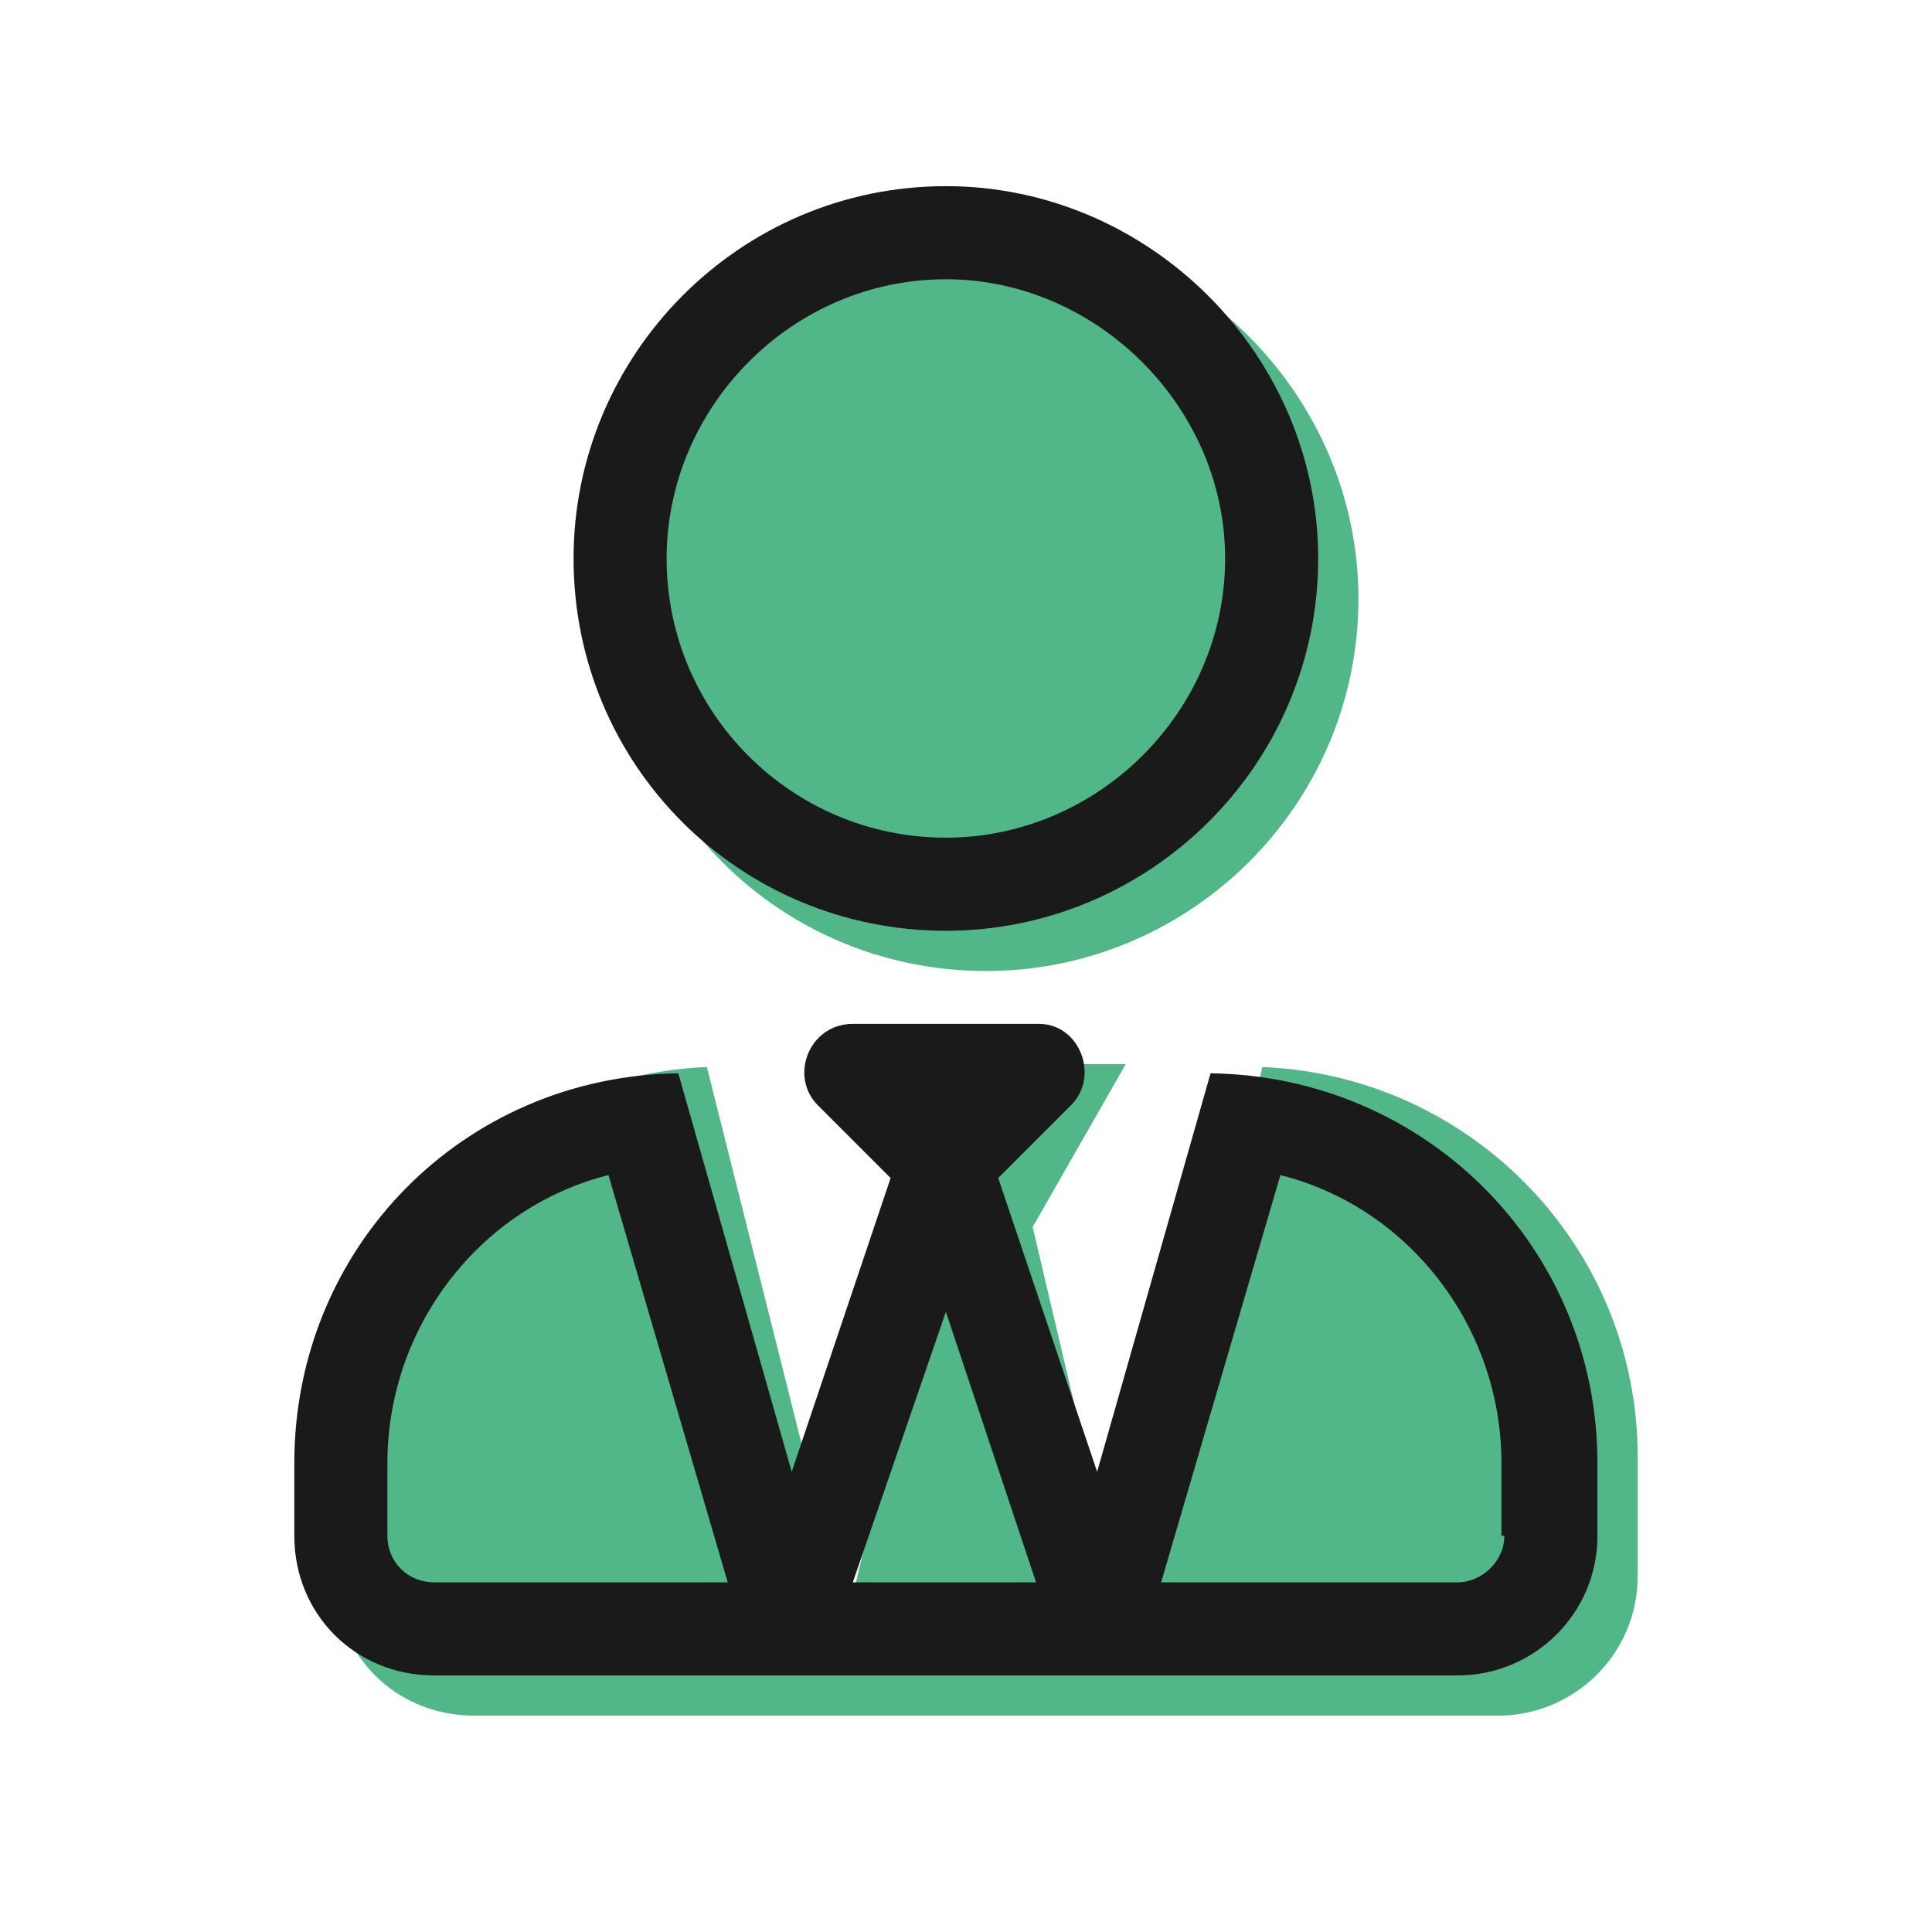
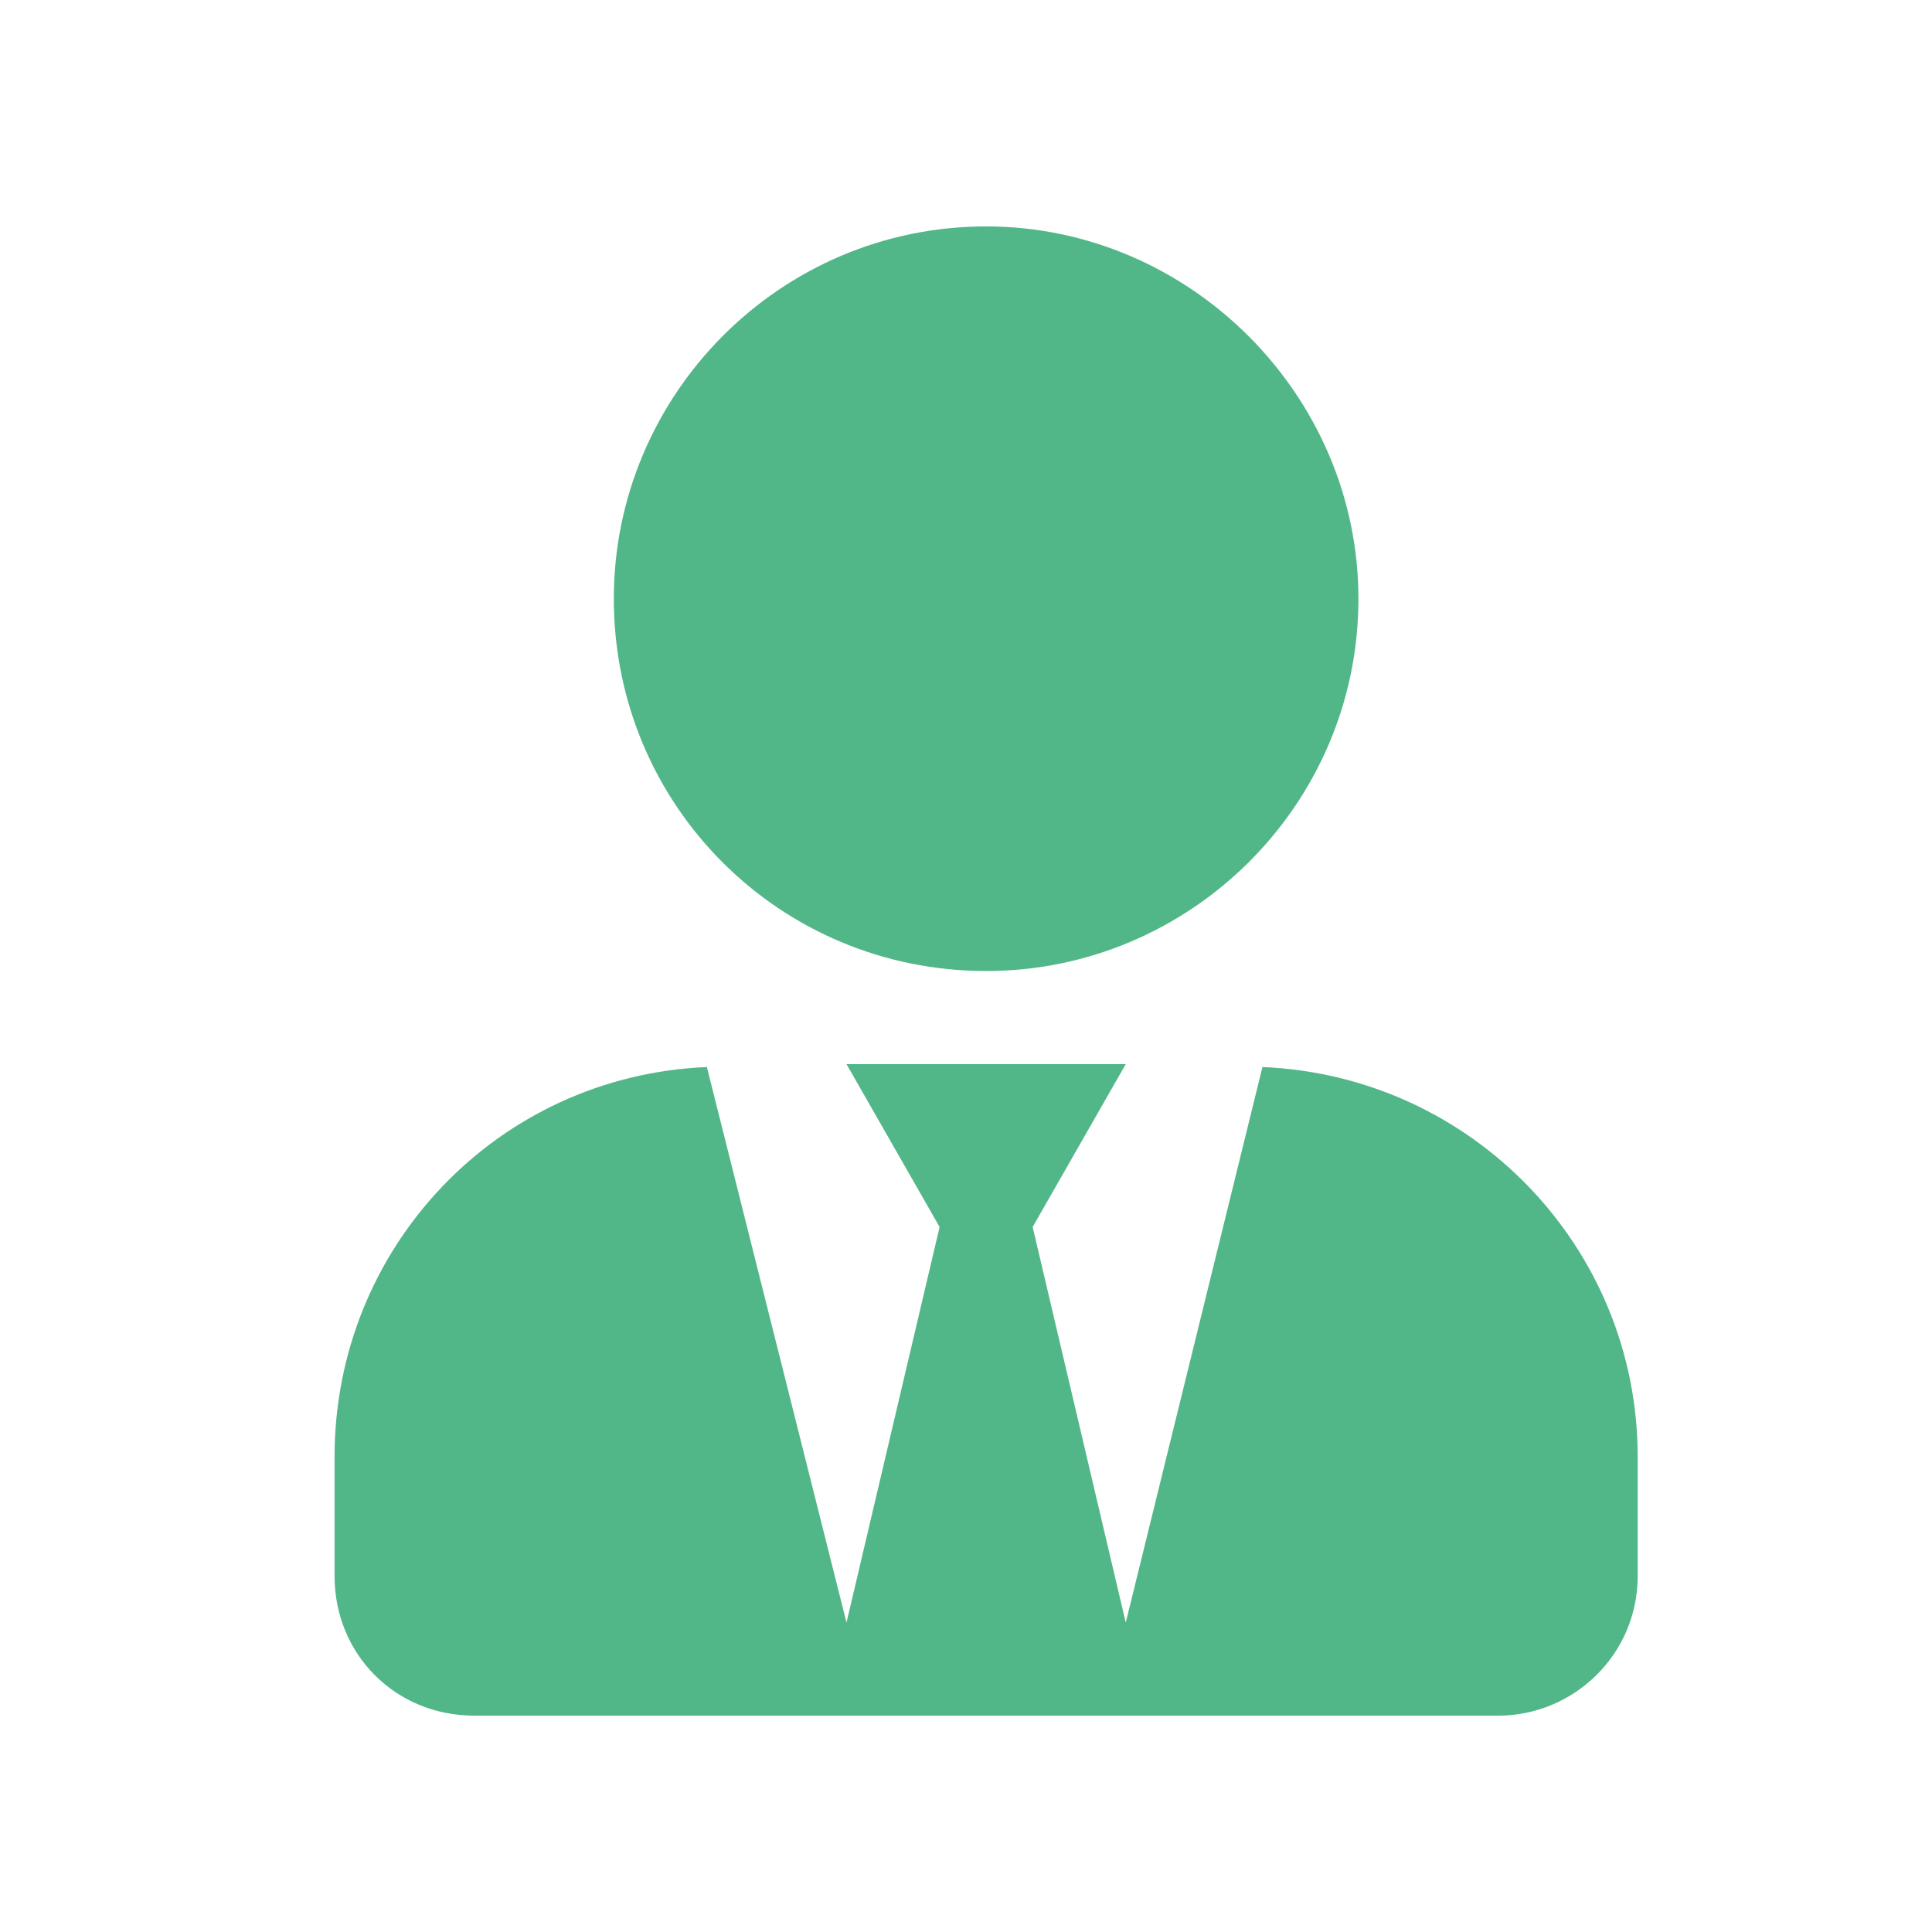
<svg xmlns="http://www.w3.org/2000/svg" width="48" height="48" viewBox="0 0 48 48" fill="none">
  <path d="M24.5 24.125C29.559 24.125 33.75 20.006 33.75 14.875C33.75 9.816 29.559 5.625 24.5 5.625C19.369 5.625 15.25 9.816 15.25 14.875C15.25 20.006 19.369 24.125 24.5 24.125ZM31.365 26.51L27.969 40.312L25.656 30.484L27.969 26.438H21.031L23.344 30.484L21.031 40.312L17.562 26.51C12.359 26.727 8.312 30.99 8.312 36.193V39.156C8.312 41.107 9.83 42.625 11.781 42.625H37.219C39.098 42.625 40.688 41.107 40.688 39.156V36.193C40.688 30.99 36.568 26.727 31.365 26.51Z" fill="#52B788" />
-   <path d="M23.5 23.125C28.559 23.125 32.75 19.006 32.75 13.875C32.75 8.816 28.559 4.625 23.5 4.625C18.369 4.625 14.25 8.816 14.25 13.875C14.25 19.006 18.369 23.125 23.5 23.125ZM23.5 6.938C27.258 6.938 30.438 10.117 30.438 13.875C30.438 17.705 27.258 20.812 23.5 20.812C19.67 20.812 16.562 17.705 16.562 13.875C16.562 10.117 19.67 6.938 23.5 6.938ZM30.076 26.666L27.258 36.566L24.801 29.268L26.607 27.461C27.33 26.738 26.824 25.438 25.812 25.438H21.188C20.104 25.438 19.598 26.738 20.32 27.461L22.127 29.268L19.67 36.566L16.852 26.666C11.504 26.738 7.312 31.002 7.312 36.35V38.156C7.312 40.107 8.83 41.625 10.781 41.625H36.219C38.098 41.625 39.688 40.107 39.688 38.156V36.35C39.688 31.002 35.424 26.738 30.076 26.666ZM10.781 39.312C10.131 39.312 9.625 38.807 9.625 38.156V36.35C9.625 32.953 11.938 29.99 15.117 29.195L18.08 39.312H10.781ZM21.188 39.312L23.5 32.592L25.74 39.312H21.188ZM37.375 38.156C37.375 38.807 36.797 39.312 36.219 39.312H28.848L31.811 29.195C34.99 29.99 37.303 32.953 37.303 36.35V38.156H37.375Z" fill="#1A1A1A" />
</svg>